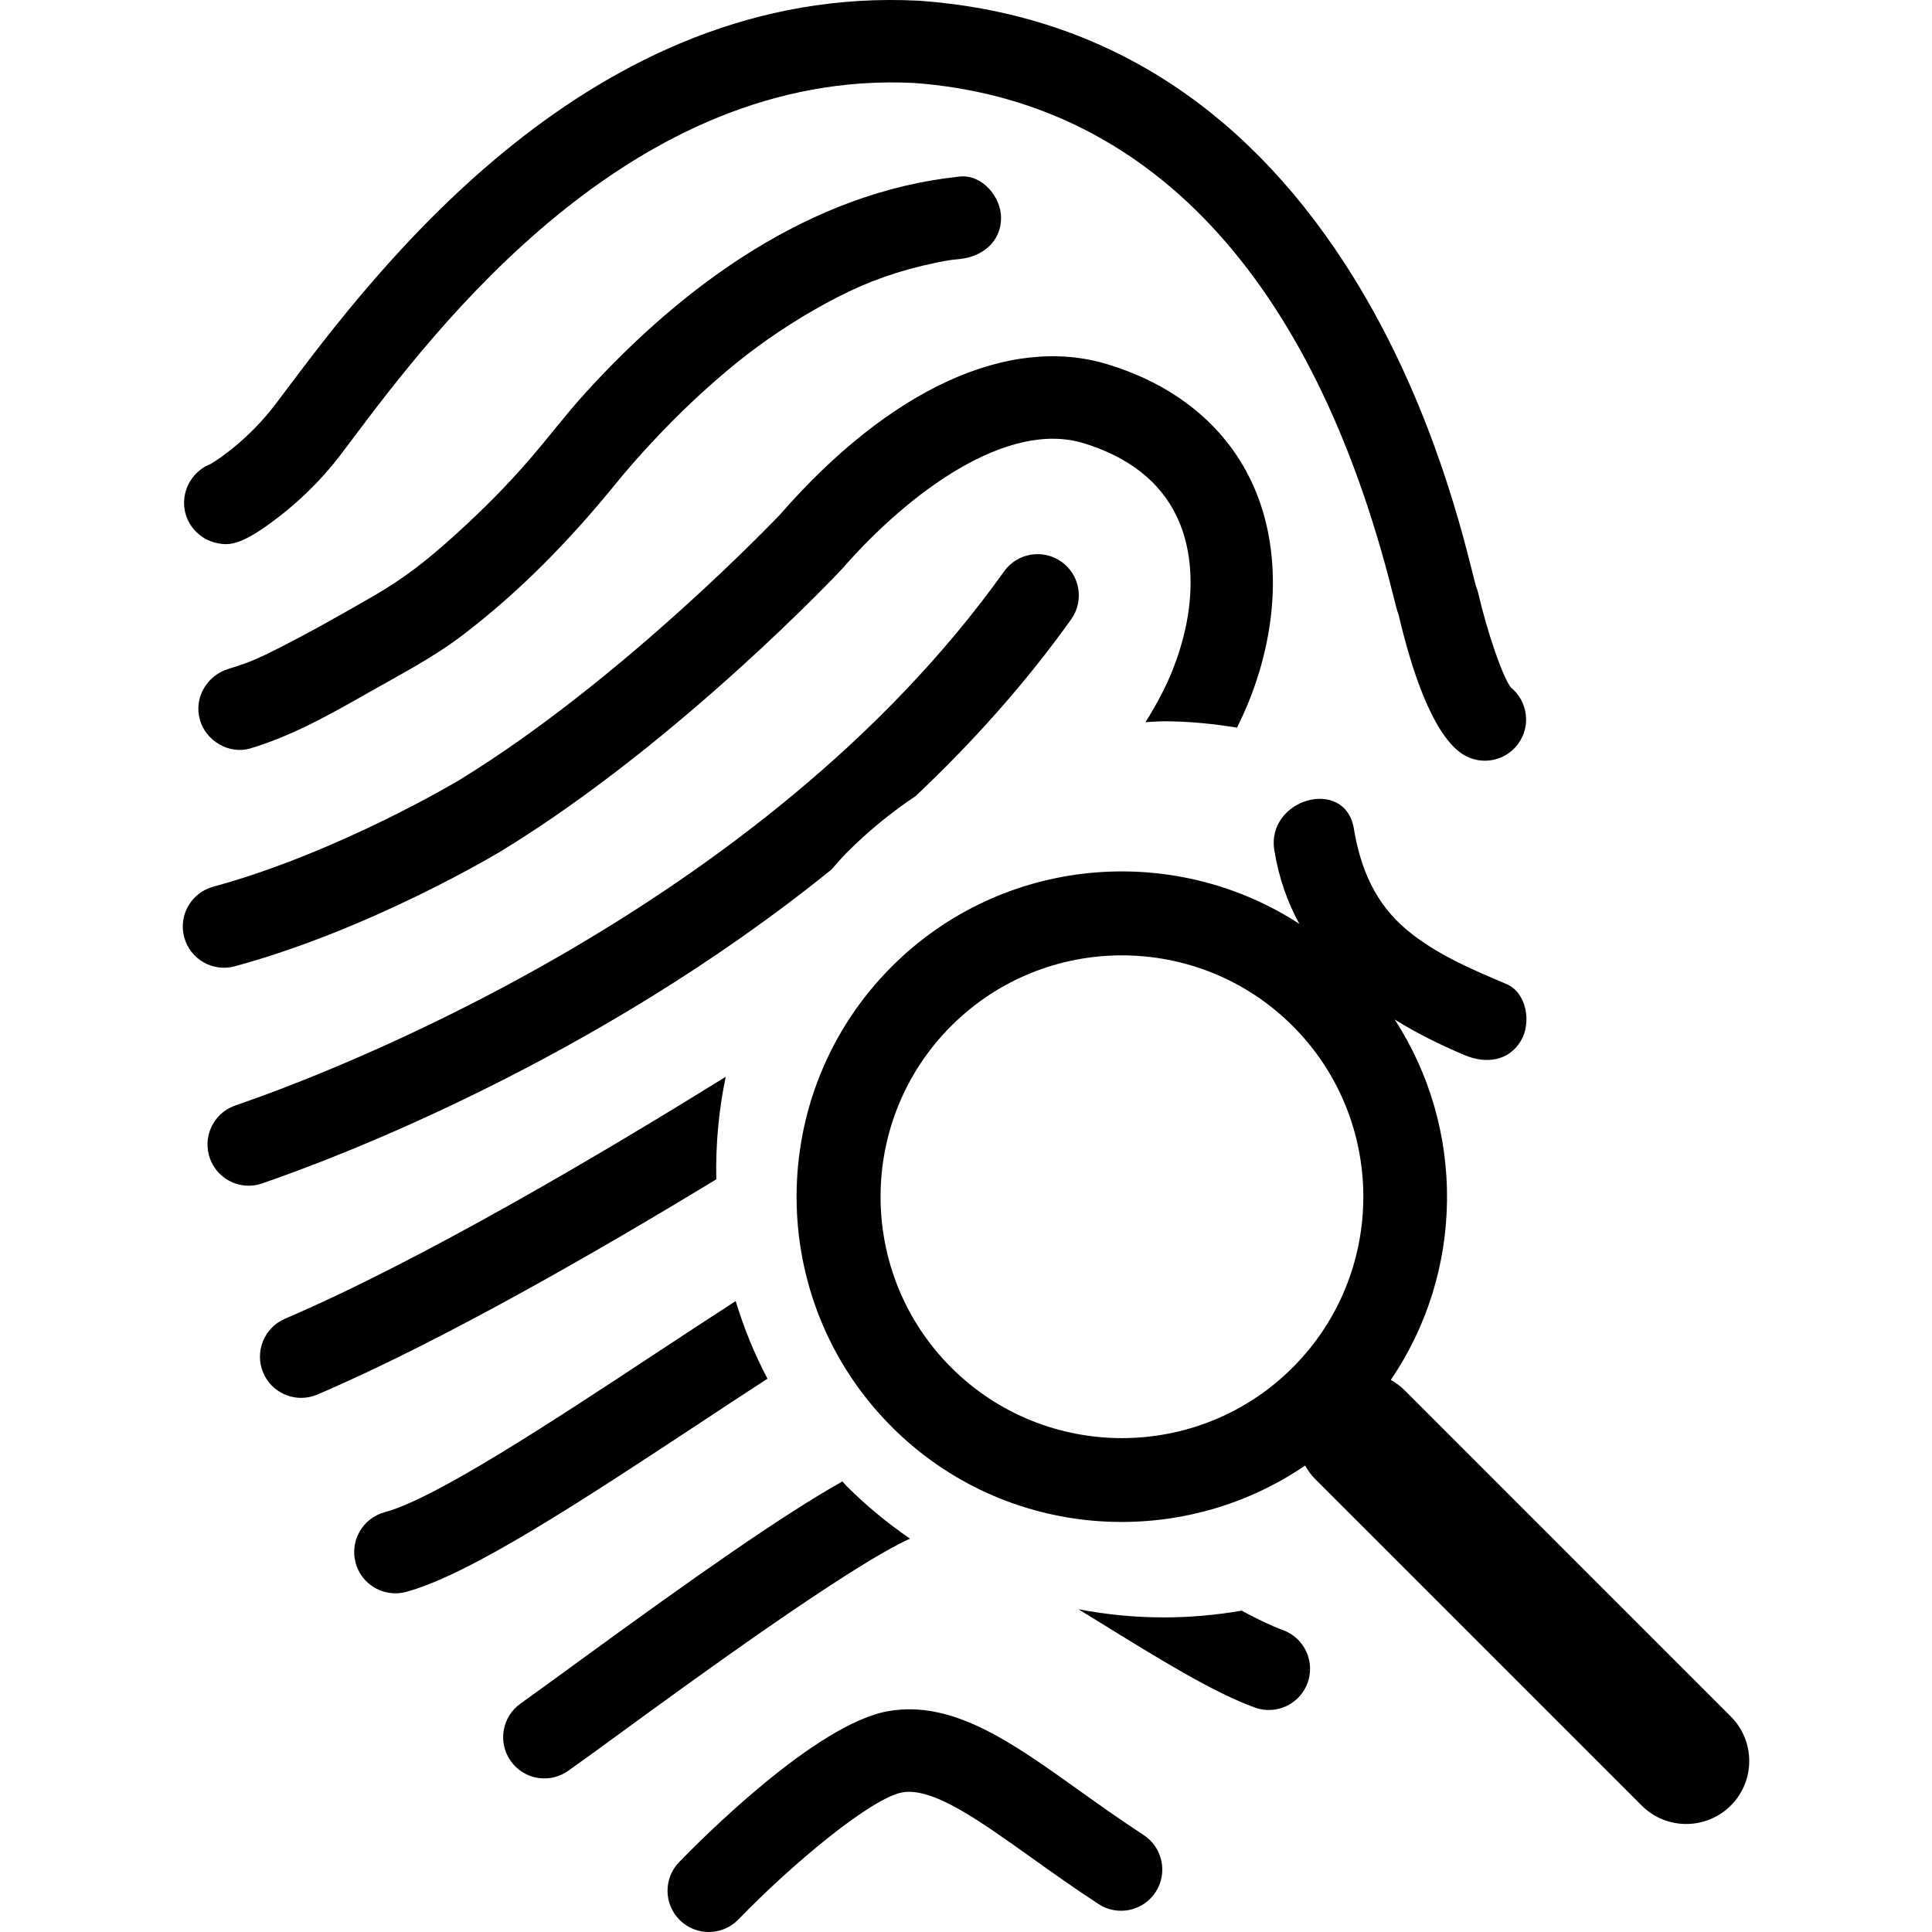
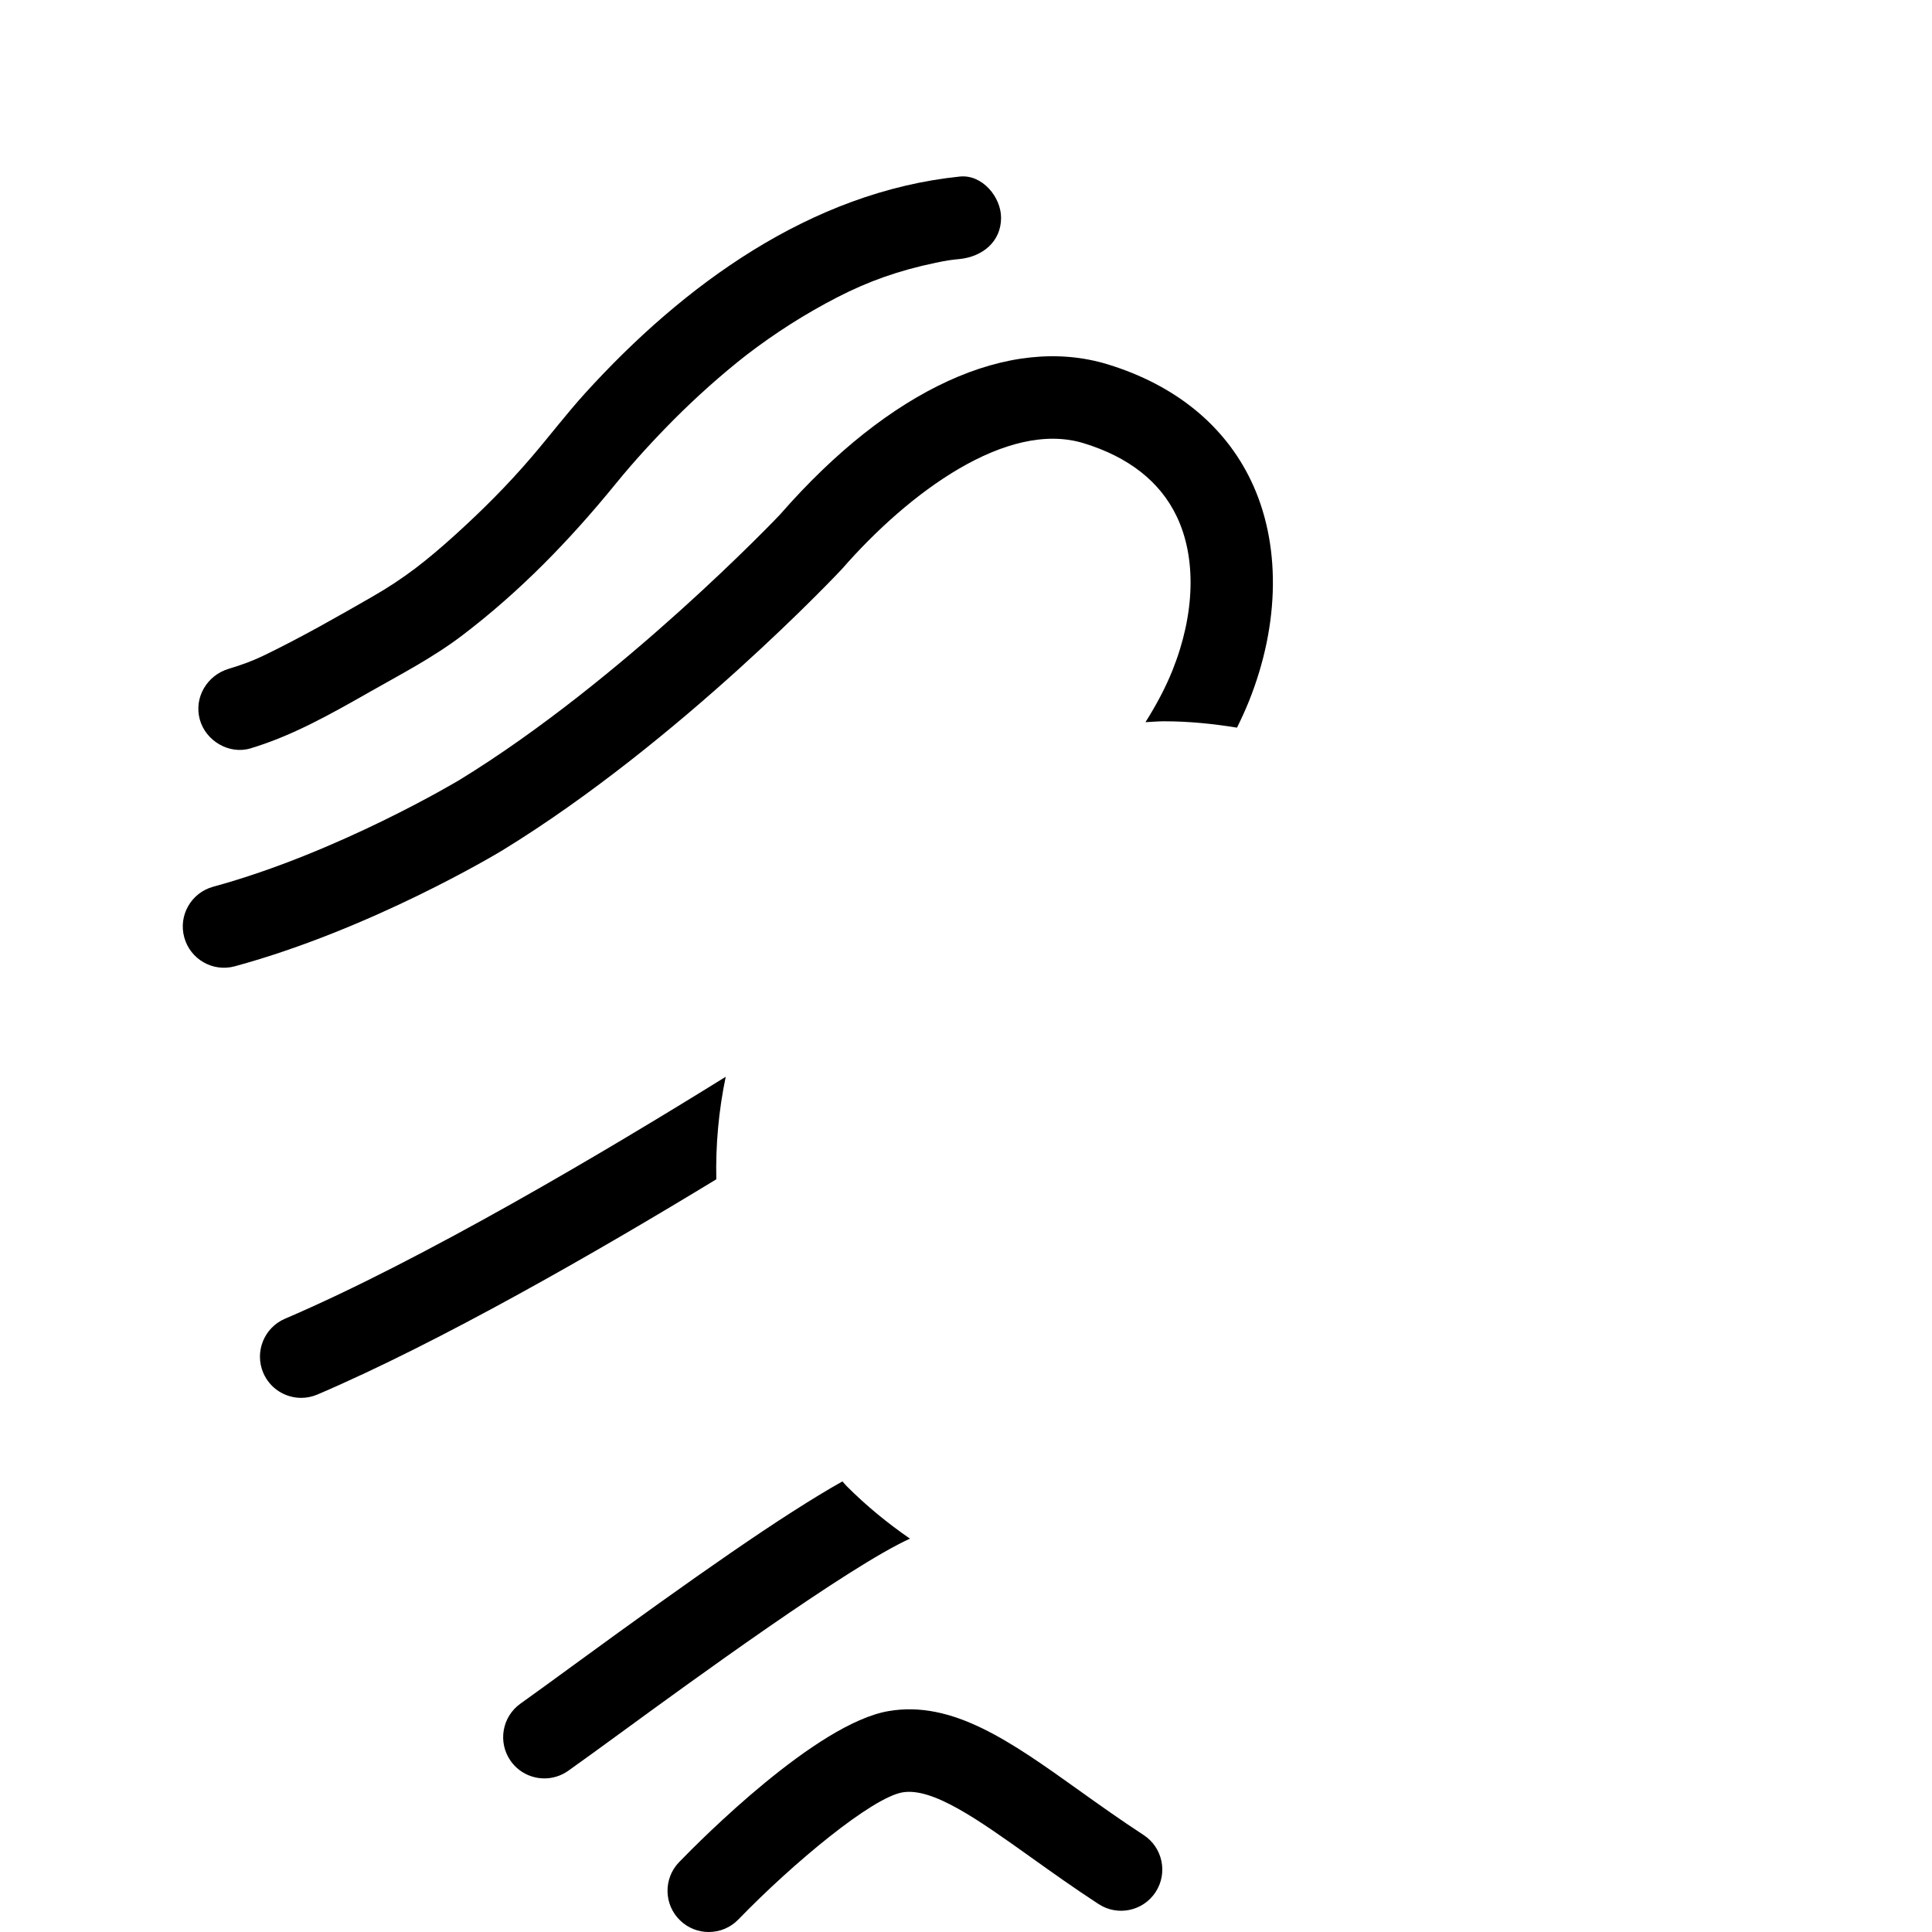
<svg xmlns="http://www.w3.org/2000/svg" fill="#000000" version="1.1" id="Capa_1" width="800px" height="800px" viewBox="0 0 317.763 317.763" xml:space="preserve">
  <g>
    <g>
-       <path d="M35.607,89.303c2.127,0.466,4.1,0.435,10.162-4.226c2.698-2.07,6.679-5.554,10.355-10.42l1.608-2.132    c13.771-18.319,46.015-61.205,92.583-58.878c38.412,2.806,65.632,31.805,78.732,83.88c0.444,1.77,0.712,2.854,1.013,3.689    c1.995,8.515,5.355,19.126,10.198,22.617c1.197,0.869,2.583,1.283,3.963,1.283c2.101,0,4.171-0.979,5.499-2.813    c2.118-2.929,1.547-6.984-1.225-9.233c-1.342-1.728-3.854-8.98-5.353-15.461c-0.086-0.383-0.212-0.76-0.362-1.119    c-0.131-0.441-0.37-1.406-0.589-2.272c-2.074-8.251-7.591-30.177-20.965-50.799c-17.268-26.625-40.822-41.192-70.012-43.297    c-0.041-0.003-0.087-0.003-0.144-0.007C97.282-2.629,61.967,44.33,46.894,64.38l-1.588,2.104    c-4.127,5.458-8.998,8.853-10.684,9.839c-0.568,0.219-1.114,0.523-1.629,0.914c-2.11,1.602-3.137,4.326-2.565,6.906    C31.001,86.716,33.021,88.739,35.607,89.303z" />
      <path d="M119.363,177.099c-19.59,12.166-49.765,30.08-72.49,39.796c-3.441,1.476-5.042,5.459-3.574,8.901    c1.1,2.573,3.605,4.117,6.24,4.117c0.883,0,1.795-0.179,2.664-0.548c20.287-8.679,46.088-23.524,65.611-35.402    C117.691,188.317,118.2,182.66,119.363,177.099z" />
      <path d="M38.627,158.927c22.39-6.091,43.058-18.493,43.961-19.041c29.205-17.877,55.687-46.059,55.911-46.319    c10.93-12.525,27.108-24.534,39.733-20.67c7.426,2.276,12.572,6.324,15.304,12.033c3.271,6.827,3.015,16.063-0.698,25.337    c-1.103,2.751-2.607,5.602-4.438,8.511c1.013-0.041,2.019-0.147,3.038-0.147c4.073,0,8.073,0.407,12.016,1.047    c0.715-1.451,1.386-2.909,1.975-4.373c5.119-12.785,5.243-25.991,0.336-36.237c-4.367-9.134-12.516-15.756-23.565-19.14    c-16.214-4.962-35.871,4.045-53.88,24.674c-0.224,0.253-25.858,27.216-52.776,43.697c-0.2,0.117-19.905,11.94-40.486,17.545    c-3.605,0.986-5.744,4.709-4.755,8.323C31.289,157.781,35.01,159.917,38.627,158.927z" />
      <path d="M96.228,64.685c-3.073,3.391-5.838,7.029-8.817,10.506c-3.893,4.555-8.152,8.809-12.594,12.823    c-4.574,4.127-8.268,7.081-13.668,10.174c-5.715,3.285-11.546,6.604-17.472,9.486c-2.033,0.996-3.785,1.643-6.076,2.331    c-3.541,1.064-5.737,4.716-4.738,8.34c0.963,3.498,4.805,5.801,8.343,4.74c6.935-2.084,13.215-5.653,19.474-9.209    c5.284-3.008,10.54-5.711,15.401-9.411c9.465-7.2,17.615-15.608,25.112-24.807c3.03-3.727,6.283-7.275,9.671-10.684    c1.848-1.858,3.764-3.655,5.717-5.407c1.02-0.911,2.053-1.8,3.101-2.68c0.525-0.445,1.069-0.883,1.602-1.321    c0.137-0.116,1.191-0.944,1.464-1.16c4.718-3.621,9.747-6.834,15.044-9.551c4.998-2.57,10.012-4.37,16.1-5.636    c2.017-0.421,2.456-0.465,3.97-0.62c3.675-0.383,6.787-2.796,6.787-6.783c0-3.408-3.096-7.163-6.787-6.779    C133.344,31.565,112.378,46.889,96.228,64.685z" />
-       <path d="M43.456,194.518c10.78-3.7,54.2-19.849,93.309-51.514c0.842-0.934,1.629-1.899,2.534-2.799    c3.491-3.494,7.275-6.584,11.295-9.267c9.233-8.72,17.951-18.387,25.586-29.078c2.17-3.049,1.465-7.282-1.581-9.456    c-3.053-2.176-7.289-1.468-9.459,1.581c-39.949,55.994-112.036,82.888-126.081,87.71c-0.301,0.103-0.487,0.171-0.554,0.198    c-3.498,1.325-5.263,5.239-3.936,8.744c1.027,2.71,3.6,4.38,6.339,4.38c0.775,0,1.552-0.133,2.313-0.41L43.456,194.518z" />
-       <path d="M126.228,226.758c-2.169-4.11-3.895-8.388-5.229-12.762c-4.086,2.635-8.487,5.523-13.263,8.672    c-16.933,11.159-36.119,23.808-44.467,26.053c-3.612,0.976-5.756,4.698-4.783,8.312c0.813,3.028,3.554,5.023,6.543,5.023    c0.582,0,1.178-0.075,1.766-0.235c10.457-2.816,28.888-14.966,48.405-27.826C118.739,231.652,122.482,229.188,126.228,226.758z" />
      <path d="M139.299,244.474c-0.267-0.267-0.487-0.554-0.746-0.821c-9.896,5.568-24.278,15.667-44.024,30.077    c-3.613,2.639-6.743,4.918-8.904,6.455c-3.06,2.159-3.785,6.393-1.63,9.448c1.321,1.868,3.417,2.868,5.543,2.868    c1.357,0,2.716-0.404,3.908-1.242c2.254-1.592,5.414-3.901,9.083-6.574c10.629-7.762,37.132-27.097,47.137-31.617    C146,250.539,142.516,247.691,139.299,244.474z" />
-       <path d="M210.993,268.097c-1.896-0.688-4.223-1.81-6.789-3.189c-4.203,0.732-8.487,1.112-12.82,1.112    c-4.756,0-9.438-0.469-14.003-1.341c1.245,0.763,2.437,1.498,3.538,2.18c9.603,5.931,18.679,11.536,25.465,13.986    c3.518,1.276,7.409-0.548,8.686-4.069C216.339,273.254,214.511,269.371,210.993,268.097z" />
      <path d="M188.092,301.809c-3.812-2.487-7.316-4.985-10.697-7.401c-11.122-7.939-20.738-14.802-31.273-12.974    c-11.861,2.046-30.757,21.05-34.425,24.834c-2.601,2.69-2.534,6.981,0.158,9.586c1.314,1.276,3.017,1.909,4.717,1.909    c1.772,0,3.545-0.688,4.873-2.063c9.084-9.38,21.982-20.036,26.987-20.902c4.955-0.849,12.436,4.477,21.089,10.649    c3.333,2.379,7.111,5.079,11.166,7.721c3.135,2.047,7.337,1.164,9.384-1.975C192.109,308.058,191.227,303.856,188.092,301.809z" />
-       <path d="M284.665,282.313l-53.728-53.734c-0.671-0.66-1.41-1.178-2.19-1.622c12.129-17.785,12.327-41.281,0.644-59.271    c3.58,2.221,7.454,4.15,11.52,5.865c3.408,1.438,7.234,1.061,9.273-2.434c1.688-2.874,0.976-7.836-2.43-9.277    c-5.653-2.385-11.56-4.894-16.316-8.853c-5.236-4.356-7.669-10.078-8.761-16.687c-1.424-8.613-14.49-4.945-13.076,3.607    c0.746,4.521,2.159,8.501,4.106,12.046c-20.745-13.497-48.848-11.163-67.035,7.022c-20.875,20.872-20.875,54.837,0,75.708    c18.468,18.47,47.152,20.567,67.983,6.365c0.444,0.777,0.958,1.52,1.622,2.184l53.734,53.731c4.045,4.049,10.608,4.042,14.657,0    C288.71,292.922,288.721,286.362,284.665,282.313z M212.615,224.917c-15.495,15.489-40.686,15.485-56.169,0    c-15.489-15.485-15.489-40.683,0-56.171c15.484-15.489,40.681-15.485,56.169,0C228.104,184.231,228.104,209.428,212.615,224.917z" />
    </g>
  </g>
</svg>